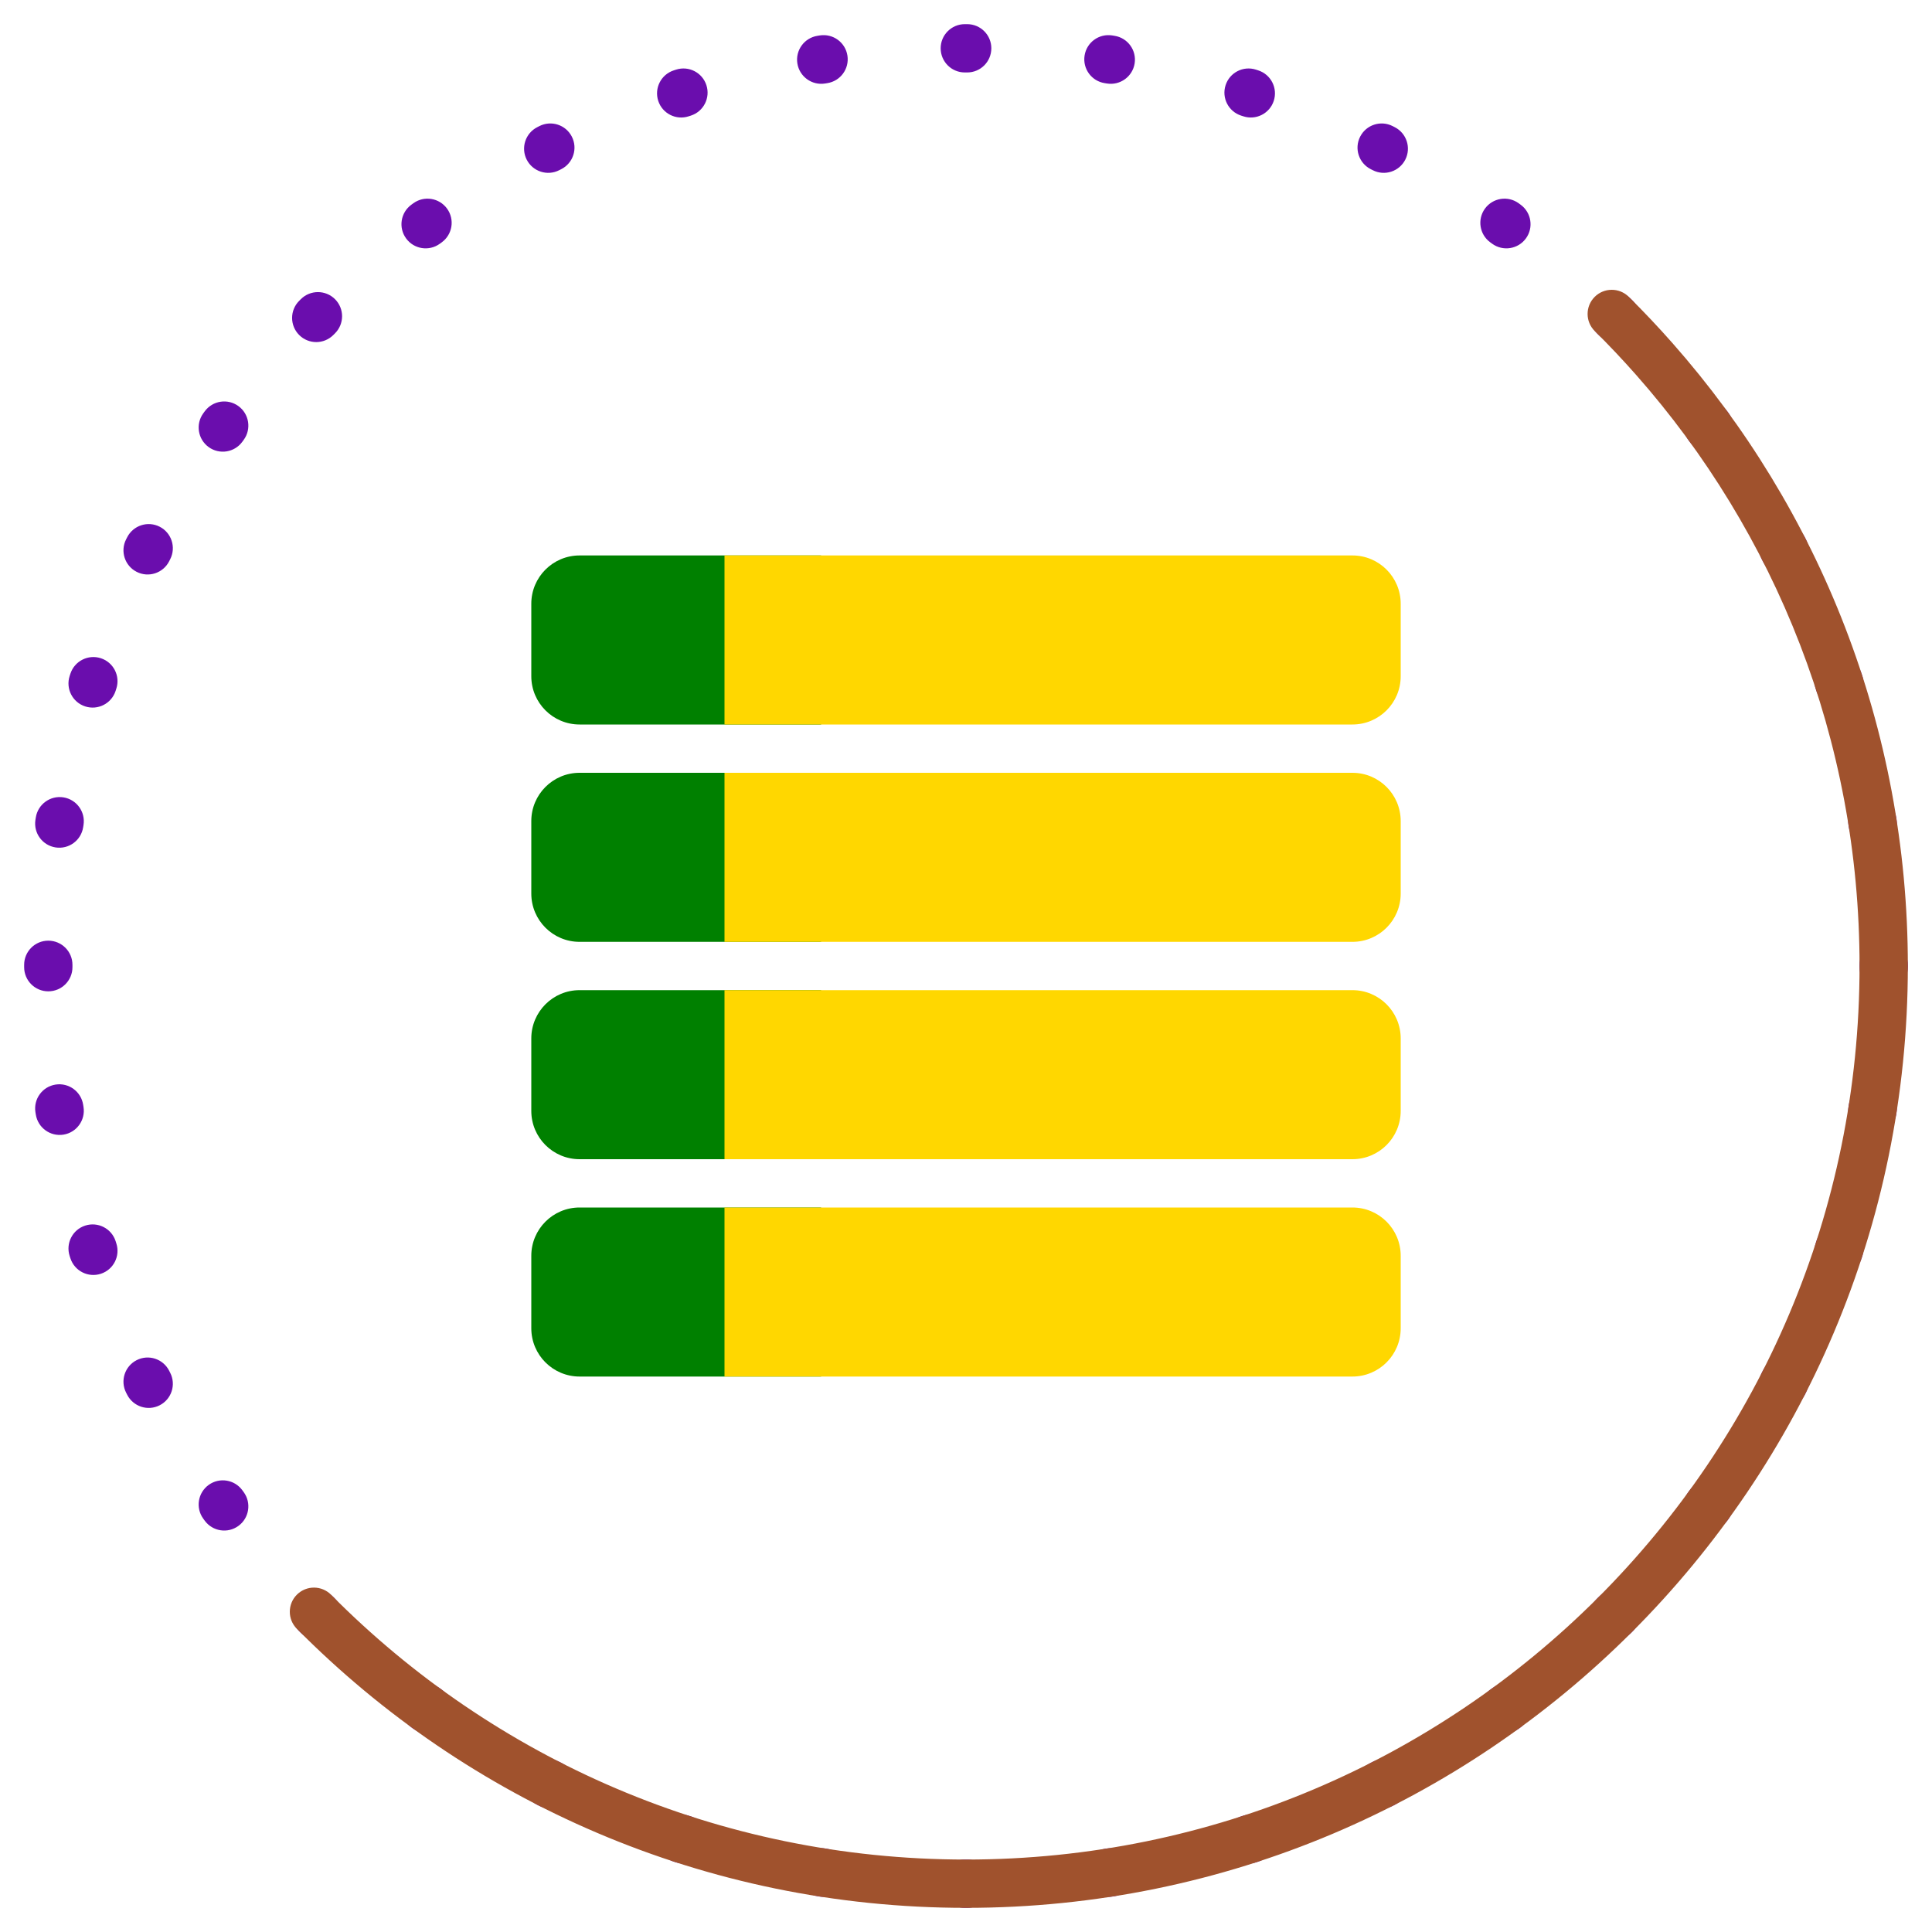
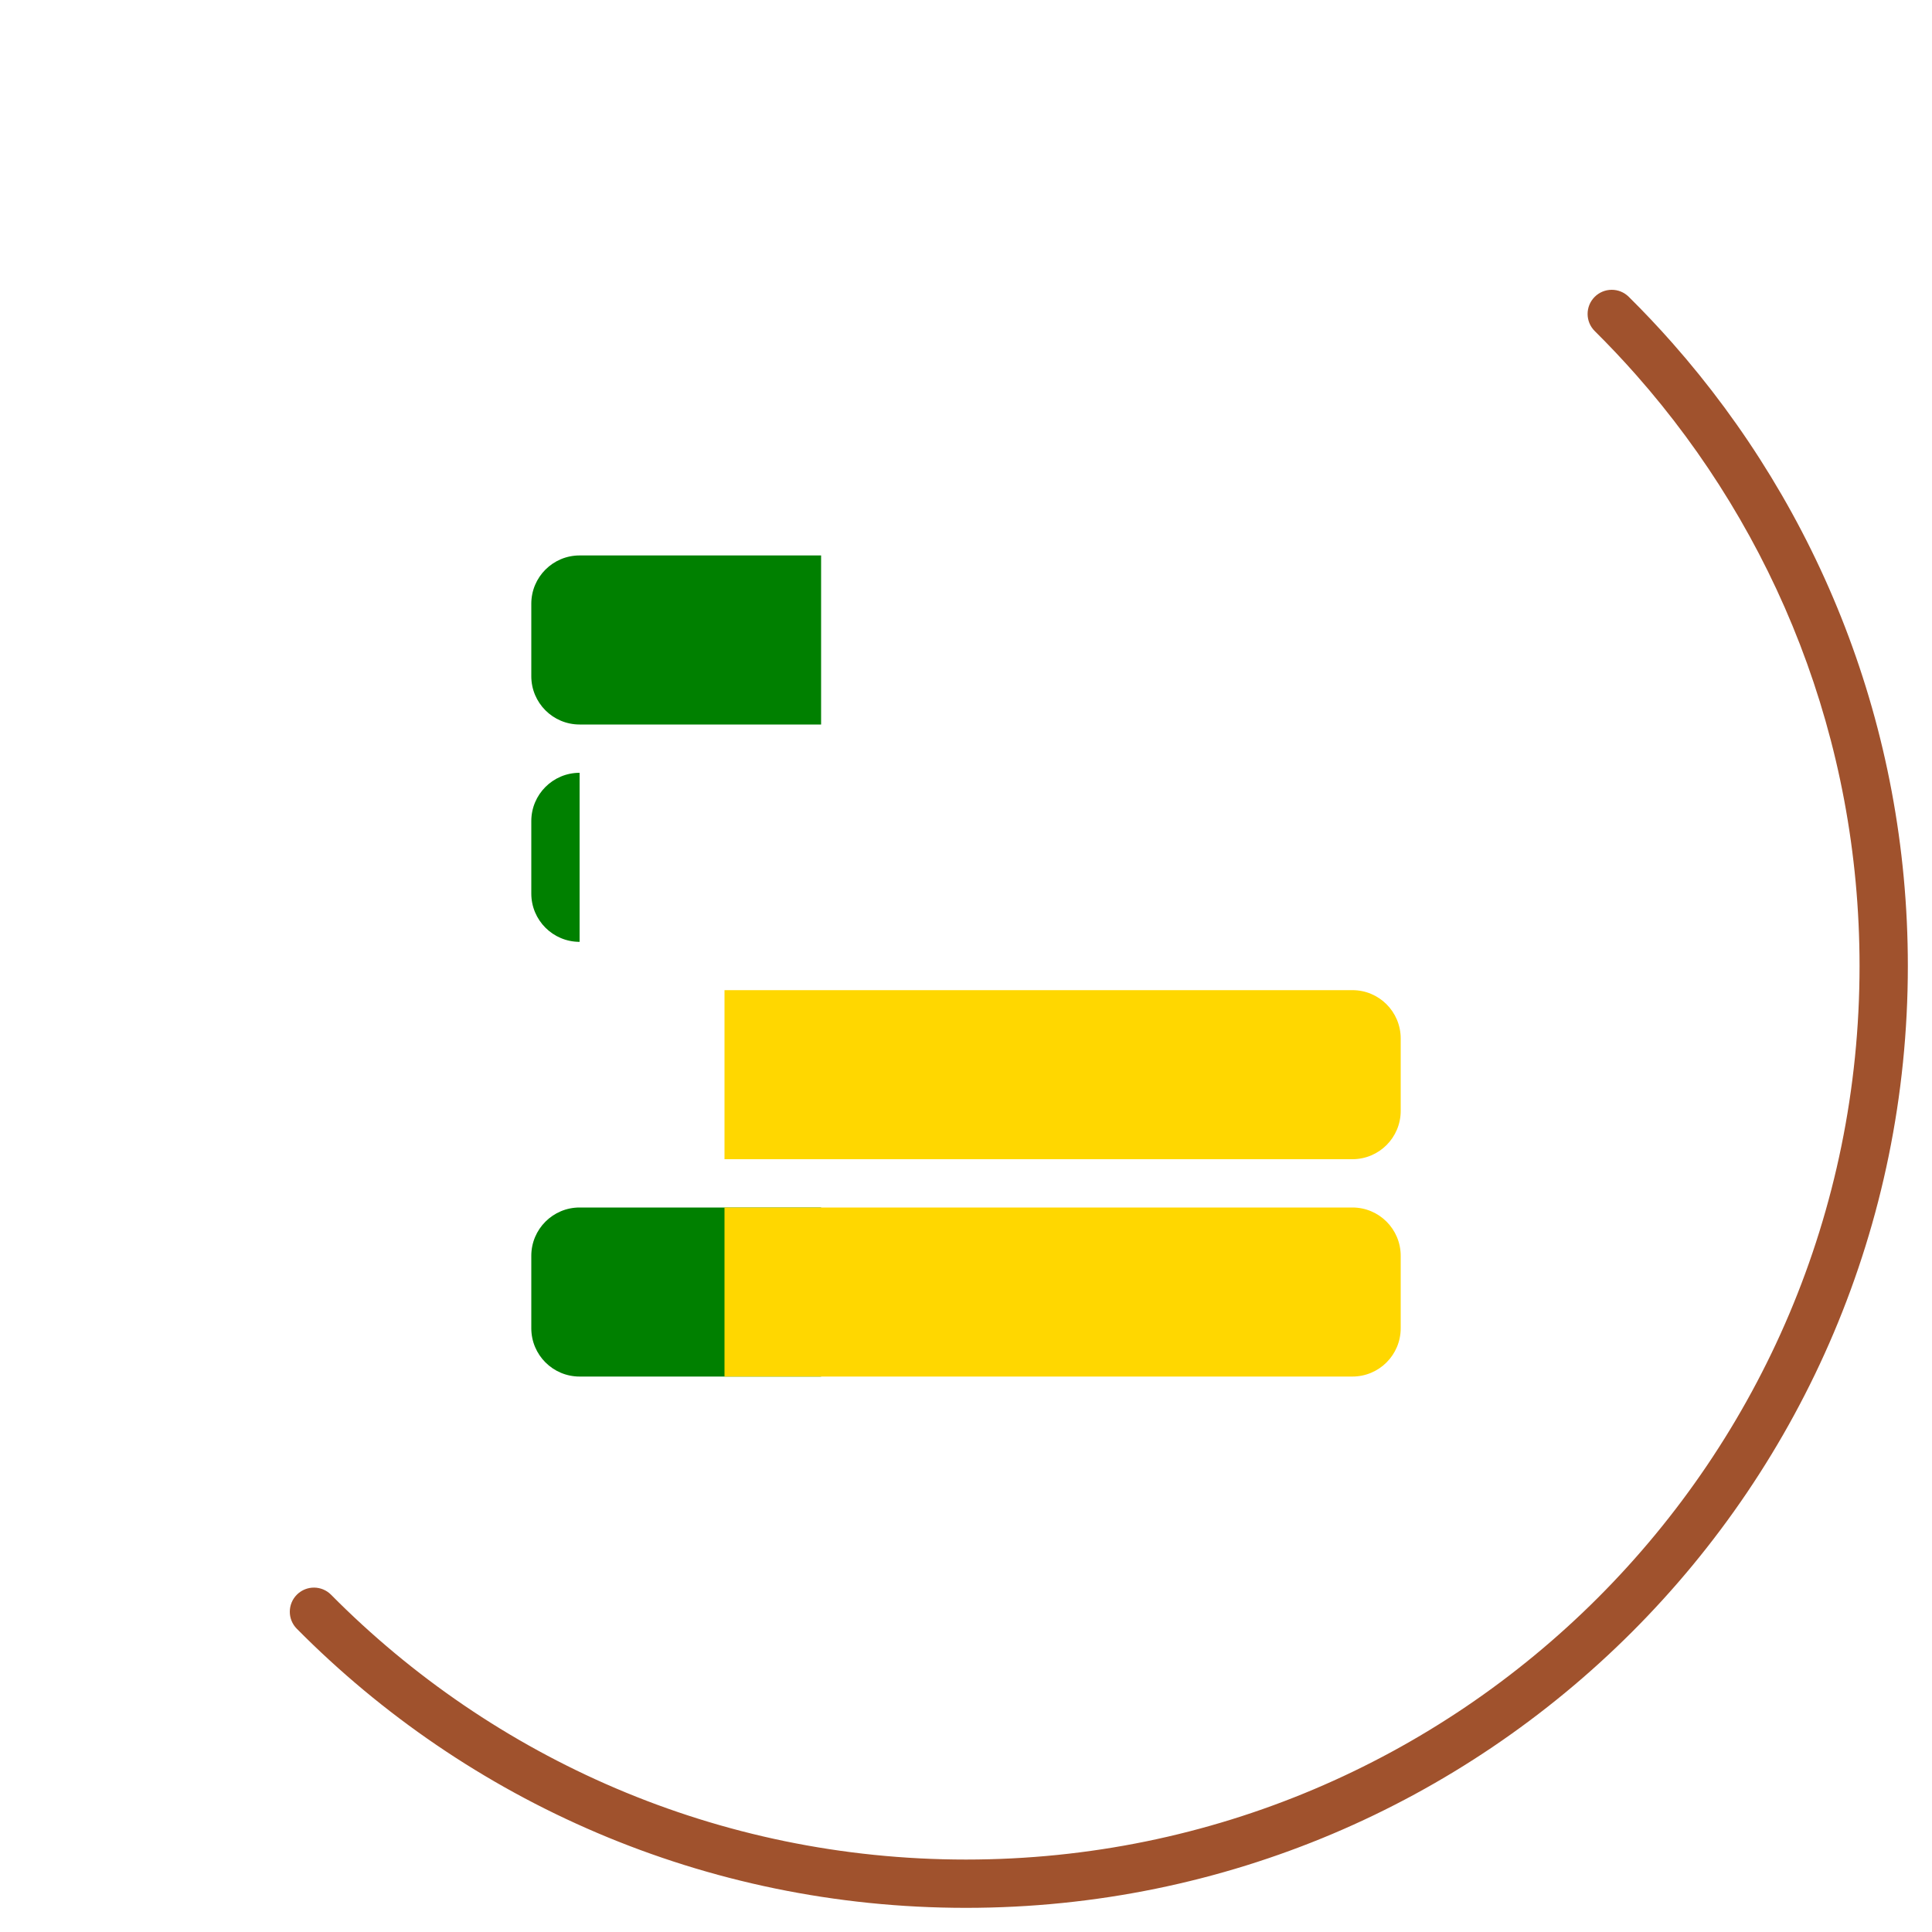
<svg xmlns="http://www.w3.org/2000/svg" width="80" height="80" viewBox="0 0 80 80" fill="none">
  <g style="mix-blend-mode:multiply">
    <path d="M22 25C22 23.895 22.895 23 24 23H34V30H24C22.895 30 22 29.105 22 28V25Z" fill="#008000" />
  </g>
  <g style="mix-blend-mode:multiply">
-     <path d="M30 23H56C57.105 23 58 23.895 58 25V28C58 29.105 57.105 30 56 30H30V23Z" fill="#FFD700" />
+     </g>
+   <g style="mix-blend-mode:multiply">
+     <path d="M22 34C22 32.895 22.895 32 24 32V39H24C22.895 39 22 38.105 22 37V34Z" fill="#008000" />
  </g>
  <g style="mix-blend-mode:multiply">
-     <path d="M22 34C22 32.895 22.895 32 24 32H34V39H24C22.895 39 22 38.105 22 37V34Z" fill="#008000" />
-   </g>
+     </g>
  <g style="mix-blend-mode:multiply">
-     <path d="M30 32H56C57.105 32 58 32.895 58 34V37C58 38.105 57.105 39 56 39H30V32Z" fill="#FFD700" />
-   </g>
-   <g style="mix-blend-mode:multiply">
-     <path d="M22 43C22 41.895 22.895 41 24 41H34V48H24C22.895 48 22 47.105 22 46V43Z" fill="#008000" />
-   </g>
+     </g>
  <g style="mix-blend-mode:multiply">
    <path d="M30 41H56C57.105 41 58 41.895 58 43V46C58 47.105 57.105 48 56 48H30V41Z" fill="#FFD700" />
  </g>
  <g style="mix-blend-mode:multiply">
    <path d="M22 52C22 50.895 22.895 50 24 50H34V57H24C22.895 57 22 56.105 22 55V52Z" fill="#008000" />
  </g>
  <g style="mix-blend-mode:multiply">
    <path d="M30 50H56C57.105 50 58 50.895 58 52V55C58 56.105 57.105 57 56 57H30V50Z" fill="#FFD700" />
  </g>
-   <path fill-rule="evenodd" clip-rule="evenodd" d="M39.95 1L40 1L40.05 1C40.603 1.001 41.05 1.449 41.049 2.001C41.048 2.554 40.6 3.001 40.048 3L40 3L39.952 3C39.4 3.001 38.952 2.554 38.951 2.001C38.95 1.449 39.397 1.001 39.95 1ZM44.91 2.301C44.995 1.755 45.506 1.382 46.052 1.467L46.151 1.483C46.697 1.569 47.069 2.081 46.983 2.627C46.896 3.172 46.384 3.544 45.838 3.458L45.744 3.443C45.198 3.358 44.825 2.847 44.91 2.301ZM35.09 2.301C35.175 2.847 34.802 3.358 34.256 3.443L34.162 3.458C33.616 3.544 33.104 3.172 33.017 2.627C32.931 2.081 33.303 1.569 33.849 1.483L33.948 1.467C34.494 1.382 35.005 1.755 35.09 2.301ZM50.749 3.528C50.919 3.002 51.482 2.714 52.008 2.884L52.103 2.915C52.629 3.086 52.915 3.651 52.744 4.176C52.573 4.701 52.008 4.988 51.483 4.816L51.392 4.787C50.867 4.617 50.579 4.053 50.749 3.528ZM29.251 3.528C29.421 4.053 29.133 4.617 28.608 4.787L28.517 4.816C27.992 4.988 27.427 4.701 27.256 4.176C27.085 3.651 27.372 3.086 27.897 2.915L27.992 2.884C28.518 2.714 29.081 3.002 29.251 3.528ZM56.321 5.659C56.571 5.167 57.173 4.971 57.665 5.221L57.755 5.267C58.246 5.519 58.441 6.121 58.189 6.613C57.937 7.104 57.335 7.299 56.843 7.047L56.758 7.004C56.266 6.753 56.07 6.151 56.321 5.659ZM23.679 5.659C23.93 6.151 23.734 6.753 23.242 7.004L23.157 7.047C22.665 7.299 22.063 7.104 21.811 6.613C21.559 6.121 21.754 5.519 22.245 5.267L22.335 5.221C22.827 4.971 23.429 5.167 23.679 5.659ZM18.512 8.639C18.836 9.086 18.737 9.711 18.29 10.036L18.213 10.092C17.767 10.417 17.141 10.319 16.816 9.873C16.49 9.427 16.588 8.802 17.034 8.476L17.115 8.417C17.562 8.092 18.187 8.192 18.512 8.639ZM61.488 8.639C61.813 8.192 62.438 8.092 62.885 8.417L62.966 8.476C63.412 8.802 63.51 9.427 63.184 9.873C62.859 10.319 62.233 10.417 61.787 10.092L61.71 10.036C61.263 9.711 61.164 9.086 61.488 8.639ZM13.873 12.389C14.263 12.78 14.262 13.413 13.871 13.803L13.803 13.871C13.413 14.262 12.78 14.263 12.389 13.873C11.998 13.482 11.997 12.849 12.387 12.458L12.458 12.387C12.849 11.997 13.483 11.998 13.873 12.389ZM66.127 12.389C66.517 11.998 67.151 11.997 67.542 12.387L67.613 12.458C68.003 12.849 68.002 13.483 67.611 13.873C67.22 14.263 66.587 14.262 66.197 13.871L66.129 13.803C65.738 13.413 65.737 12.78 66.127 12.389ZM9.873 16.816C10.319 17.141 10.417 17.767 10.092 18.213L10.036 18.29C9.711 18.737 9.086 18.836 8.639 18.512C8.192 18.187 8.092 17.562 8.417 17.115L8.476 17.034C8.802 16.588 9.427 16.49 9.873 16.816ZM70.127 16.816C70.573 16.49 71.198 16.588 71.524 17.034L71.583 17.115C71.907 17.562 71.808 18.187 71.361 18.512C70.914 18.836 70.289 18.737 69.965 18.29L69.908 18.213C69.583 17.767 69.681 17.141 70.127 16.816ZM73.387 21.811C73.879 21.559 74.481 21.754 74.733 22.245L74.779 22.335C75.029 22.827 74.833 23.429 74.341 23.679C73.849 23.93 73.247 23.734 72.996 23.242L72.953 23.157C72.701 22.665 72.896 22.063 73.387 21.811ZM6.613 21.811C7.104 22.063 7.299 22.665 7.047 23.157L7.004 23.242C6.753 23.734 6.151 23.93 5.659 23.679C5.167 23.429 4.971 22.827 5.221 22.335L5.267 22.245C5.519 21.754 6.121 21.559 6.613 21.811ZM4.176 27.256C4.701 27.427 4.988 27.992 4.816 28.517L4.787 28.608C4.617 29.133 4.053 29.421 3.528 29.251C3.002 29.081 2.714 28.518 2.884 27.992L2.915 27.897C3.086 27.372 3.651 27.085 4.176 27.256ZM75.824 27.256C76.349 27.085 76.914 27.372 77.085 27.897L77.116 27.992C77.286 28.518 76.998 29.081 76.472 29.251C75.947 29.421 75.383 29.133 75.213 28.608L75.184 28.517C75.013 27.992 75.299 27.427 75.824 27.256ZM77.373 33.017C77.919 32.931 78.431 33.303 78.517 33.849L78.533 33.948C78.618 34.494 78.245 35.005 77.699 35.09C77.153 35.175 76.642 34.802 76.557 34.256L76.542 34.162C76.456 33.616 76.828 33.104 77.373 33.017ZM2.627 33.017C3.172 33.104 3.544 33.616 3.458 34.162L3.443 34.256C3.358 34.802 2.847 35.175 2.301 35.09C1.755 35.005 1.382 34.494 1.467 33.948L1.483 33.849C1.569 33.303 2.081 32.931 2.627 33.017ZM2.001 38.951C2.554 38.952 3.001 39.4 3 39.952L3 40L3 40.048C3.001 40.6 2.554 41.048 2.001 41.049C1.449 41.05 1.001 40.603 1 40.05L1 40L1 39.95C1.001 39.397 1.449 38.95 2.001 38.951ZM77.999 38.951C78.551 38.95 78.999 39.397 79 39.95L79 40L79 40.05C78.999 40.603 78.551 41.05 77.999 41.049C77.446 41.048 76.999 40.6 77 40.048L77 40L77 39.952C76.999 39.4 77.446 38.952 77.999 38.951ZM2.301 44.91C2.847 44.825 3.358 45.198 3.443 45.744L3.458 45.838C3.544 46.384 3.172 46.896 2.627 46.983C2.081 47.069 1.569 46.697 1.483 46.151L1.467 46.052C1.382 45.506 1.755 44.995 2.301 44.91ZM77.699 44.91C78.245 44.995 78.618 45.506 78.533 46.052L78.517 46.151C78.431 46.697 77.919 47.069 77.373 46.983C76.828 46.896 76.456 46.384 76.542 45.838L76.557 45.744C76.642 45.198 77.153 44.825 77.699 44.91ZM76.472 50.749C76.998 50.919 77.286 51.482 77.116 52.008L77.085 52.103C76.914 52.629 76.349 52.915 75.824 52.744C75.299 52.573 75.013 52.008 75.184 51.483L75.213 51.392C75.383 50.867 75.947 50.579 76.472 50.749ZM3.528 50.749C4.053 50.579 4.617 50.867 4.787 51.392L4.816 51.483C4.988 52.008 4.701 52.573 4.176 52.744C3.651 52.915 3.086 52.629 2.915 52.103L2.884 52.008C2.714 51.482 3.002 50.919 3.528 50.749ZM74.341 56.321C74.833 56.571 75.029 57.173 74.779 57.665L74.733 57.755C74.481 58.246 73.879 58.441 73.387 58.189C72.896 57.937 72.701 57.335 72.953 56.843L72.996 56.758C73.247 56.266 73.849 56.07 74.341 56.321ZM5.659 56.321C6.151 56.07 6.753 56.266 7.004 56.758L7.047 56.843C7.299 57.335 7.104 57.937 6.613 58.189C6.121 58.441 5.519 58.246 5.267 57.755L5.221 57.665C4.971 57.173 5.167 56.571 5.659 56.321ZM8.639 61.488C9.086 61.164 9.711 61.263 10.036 61.71L10.092 61.787C10.417 62.233 10.319 62.859 9.873 63.184C9.427 63.51 8.802 63.412 8.476 62.966L8.417 62.885C8.092 62.438 8.192 61.813 8.639 61.488ZM71.361 61.488C71.808 61.813 71.907 62.438 71.583 62.885L71.524 62.966C71.198 63.412 70.573 63.51 70.127 63.184C69.681 62.859 69.583 62.233 69.908 61.787L69.965 61.71C70.289 61.263 70.914 61.164 71.361 61.488ZM12.389 66.127C12.78 65.737 13.413 65.738 13.803 66.129L13.871 66.197C14.262 66.587 14.263 67.22 13.873 67.611C13.482 68.002 12.849 68.003 12.458 67.613L12.387 67.542C11.997 67.151 11.998 66.517 12.389 66.127ZM67.611 66.127C68.002 66.517 68.003 67.151 67.613 67.542L67.542 67.613C67.151 68.003 66.517 68.002 66.127 67.611C65.737 67.22 65.738 66.587 66.129 66.197L66.197 66.129C66.587 65.738 67.22 65.737 67.611 66.127ZM16.816 70.127C17.141 69.681 17.767 69.583 18.213 69.908L18.29 69.965C18.737 70.289 18.836 70.914 18.512 71.361C18.187 71.808 17.562 71.907 17.115 71.583L17.034 71.524C16.588 71.198 16.49 70.573 16.816 70.127ZM63.184 70.127C63.51 70.573 63.412 71.198 62.966 71.524L62.885 71.583C62.438 71.907 61.813 71.808 61.488 71.361C61.164 70.914 61.263 70.289 61.71 69.965L61.787 69.908C62.233 69.583 62.859 69.681 63.184 70.127ZM21.811 73.387C22.063 72.896 22.665 72.701 23.157 72.953L23.242 72.996C23.734 73.247 23.93 73.849 23.679 74.341C23.429 74.833 22.827 75.029 22.335 74.779L22.245 74.733C21.754 74.481 21.559 73.879 21.811 73.387ZM58.189 73.387C58.441 73.879 58.246 74.481 57.755 74.733L57.665 74.779C57.173 75.029 56.571 74.833 56.321 74.341C56.07 73.849 56.266 73.247 56.758 72.996L56.843 72.953C57.335 72.701 57.937 72.896 58.189 73.387ZM27.256 75.824C27.427 75.299 27.992 75.013 28.517 75.184L28.608 75.213C29.133 75.383 29.421 75.947 29.251 76.472C29.081 76.998 28.518 77.286 27.992 77.116L27.897 77.085C27.372 76.914 27.085 76.349 27.256 75.824ZM52.744 75.824C52.915 76.349 52.629 76.914 52.103 77.085L52.008 77.116C51.482 77.286 50.919 76.998 50.749 76.472C50.579 75.947 50.867 75.383 51.392 75.213L51.483 75.184C52.008 75.013 52.573 75.299 52.744 75.824ZM33.017 77.373C33.104 76.828 33.616 76.456 34.162 76.542L34.256 76.557C34.802 76.642 35.175 77.153 35.09 77.699C35.005 78.245 34.494 78.618 33.948 78.533L33.849 78.517C33.303 78.431 32.931 77.919 33.017 77.373ZM46.983 77.373C47.069 77.919 46.697 78.431 46.151 78.517L46.052 78.533C45.506 78.618 44.995 78.245 44.91 77.699C44.825 77.153 45.198 76.642 45.744 76.557L45.838 76.542C46.384 76.456 46.896 76.828 46.983 77.373ZM38.951 77.999C38.952 77.446 39.4 76.999 39.952 77L40 77L40.048 77C40.6 76.999 41.048 77.446 41.049 77.999C41.05 78.551 40.603 78.999 40.05 79L40 79L39.95 79C39.397 78.999 38.95 78.551 38.951 77.999Z" fill="#6A0DAD" />
  <path fill-rule="evenodd" clip-rule="evenodd" d="M40 77C60.434 77 77 60.434 77 40C77 30.616 73.508 22.049 67.75 15.526C67.199 14.902 66.627 14.296 66.036 13.71C65.643 13.322 65.64 12.689 66.029 12.296C66.418 11.904 67.051 11.901 67.443 12.29C68.067 12.907 68.669 13.545 69.25 14.203C75.317 21.077 79 30.11 79 40C79 61.539 61.539 79 40 79C29.163 79 19.356 74.578 12.29 67.443C11.901 67.051 11.904 66.418 12.296 66.029C12.689 65.64 13.322 65.643 13.71 66.036C20.417 72.807 29.718 77 40 77Z" fill="#A0522D" />
</svg>